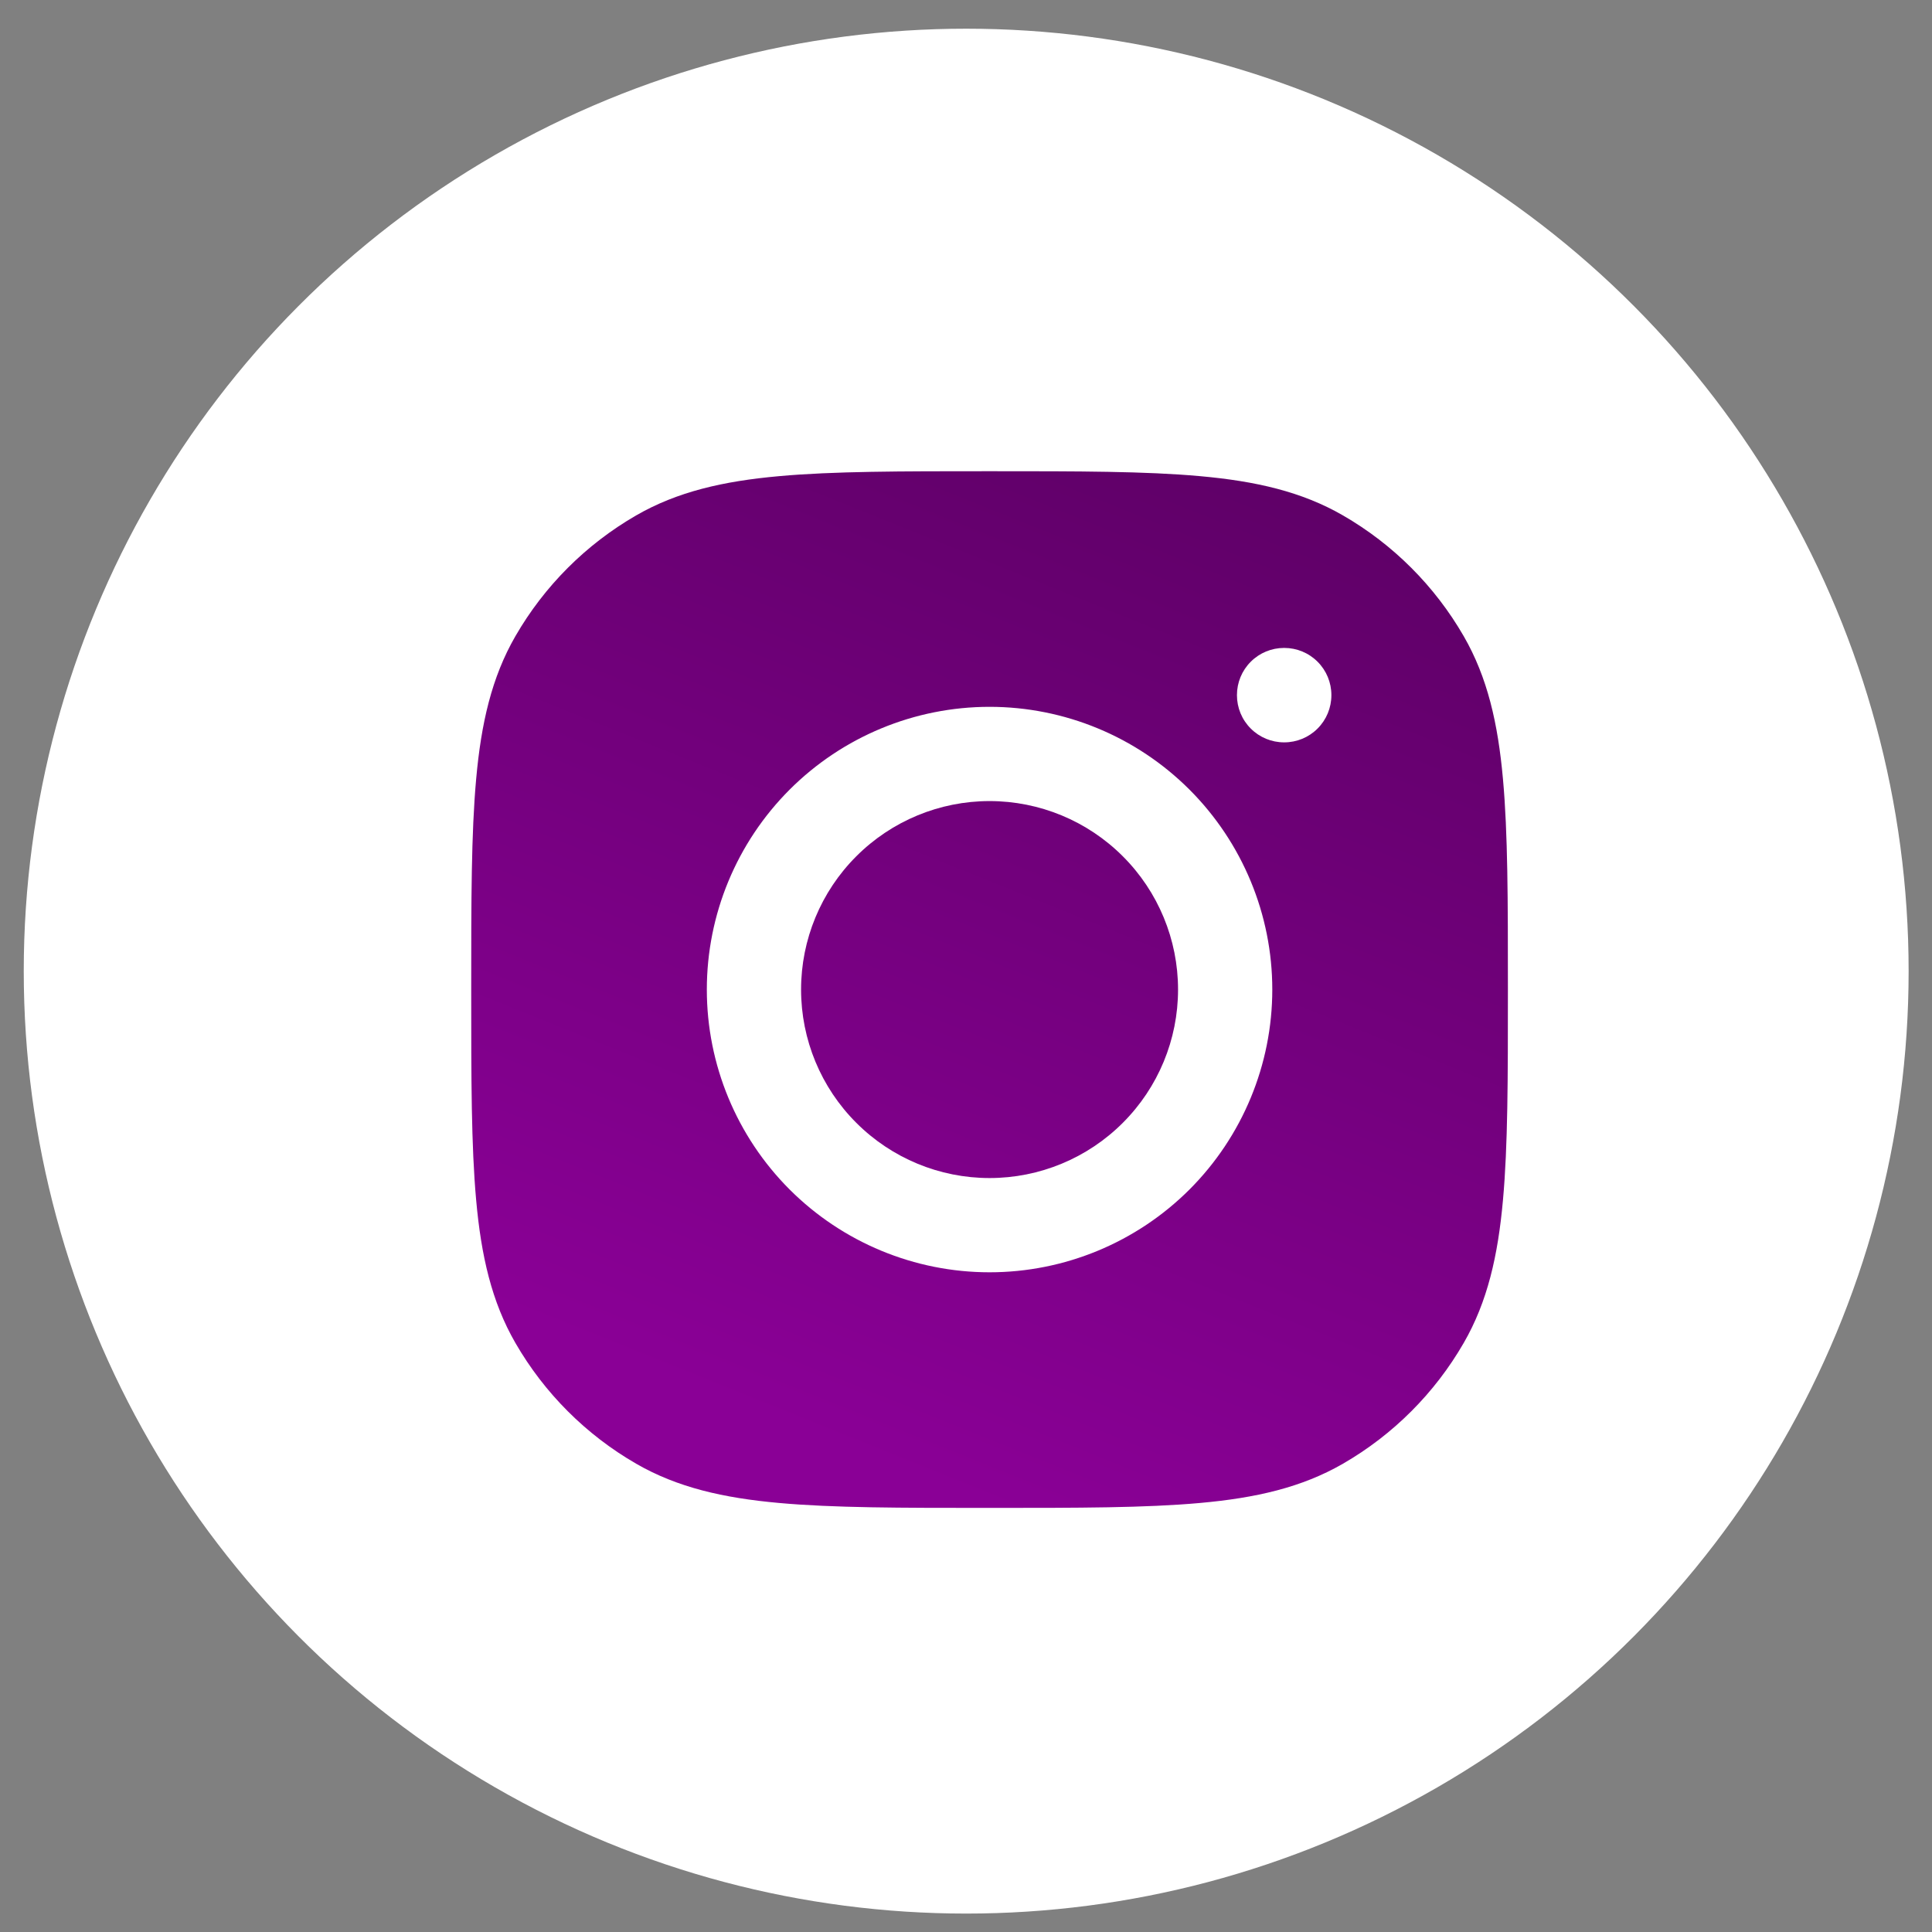
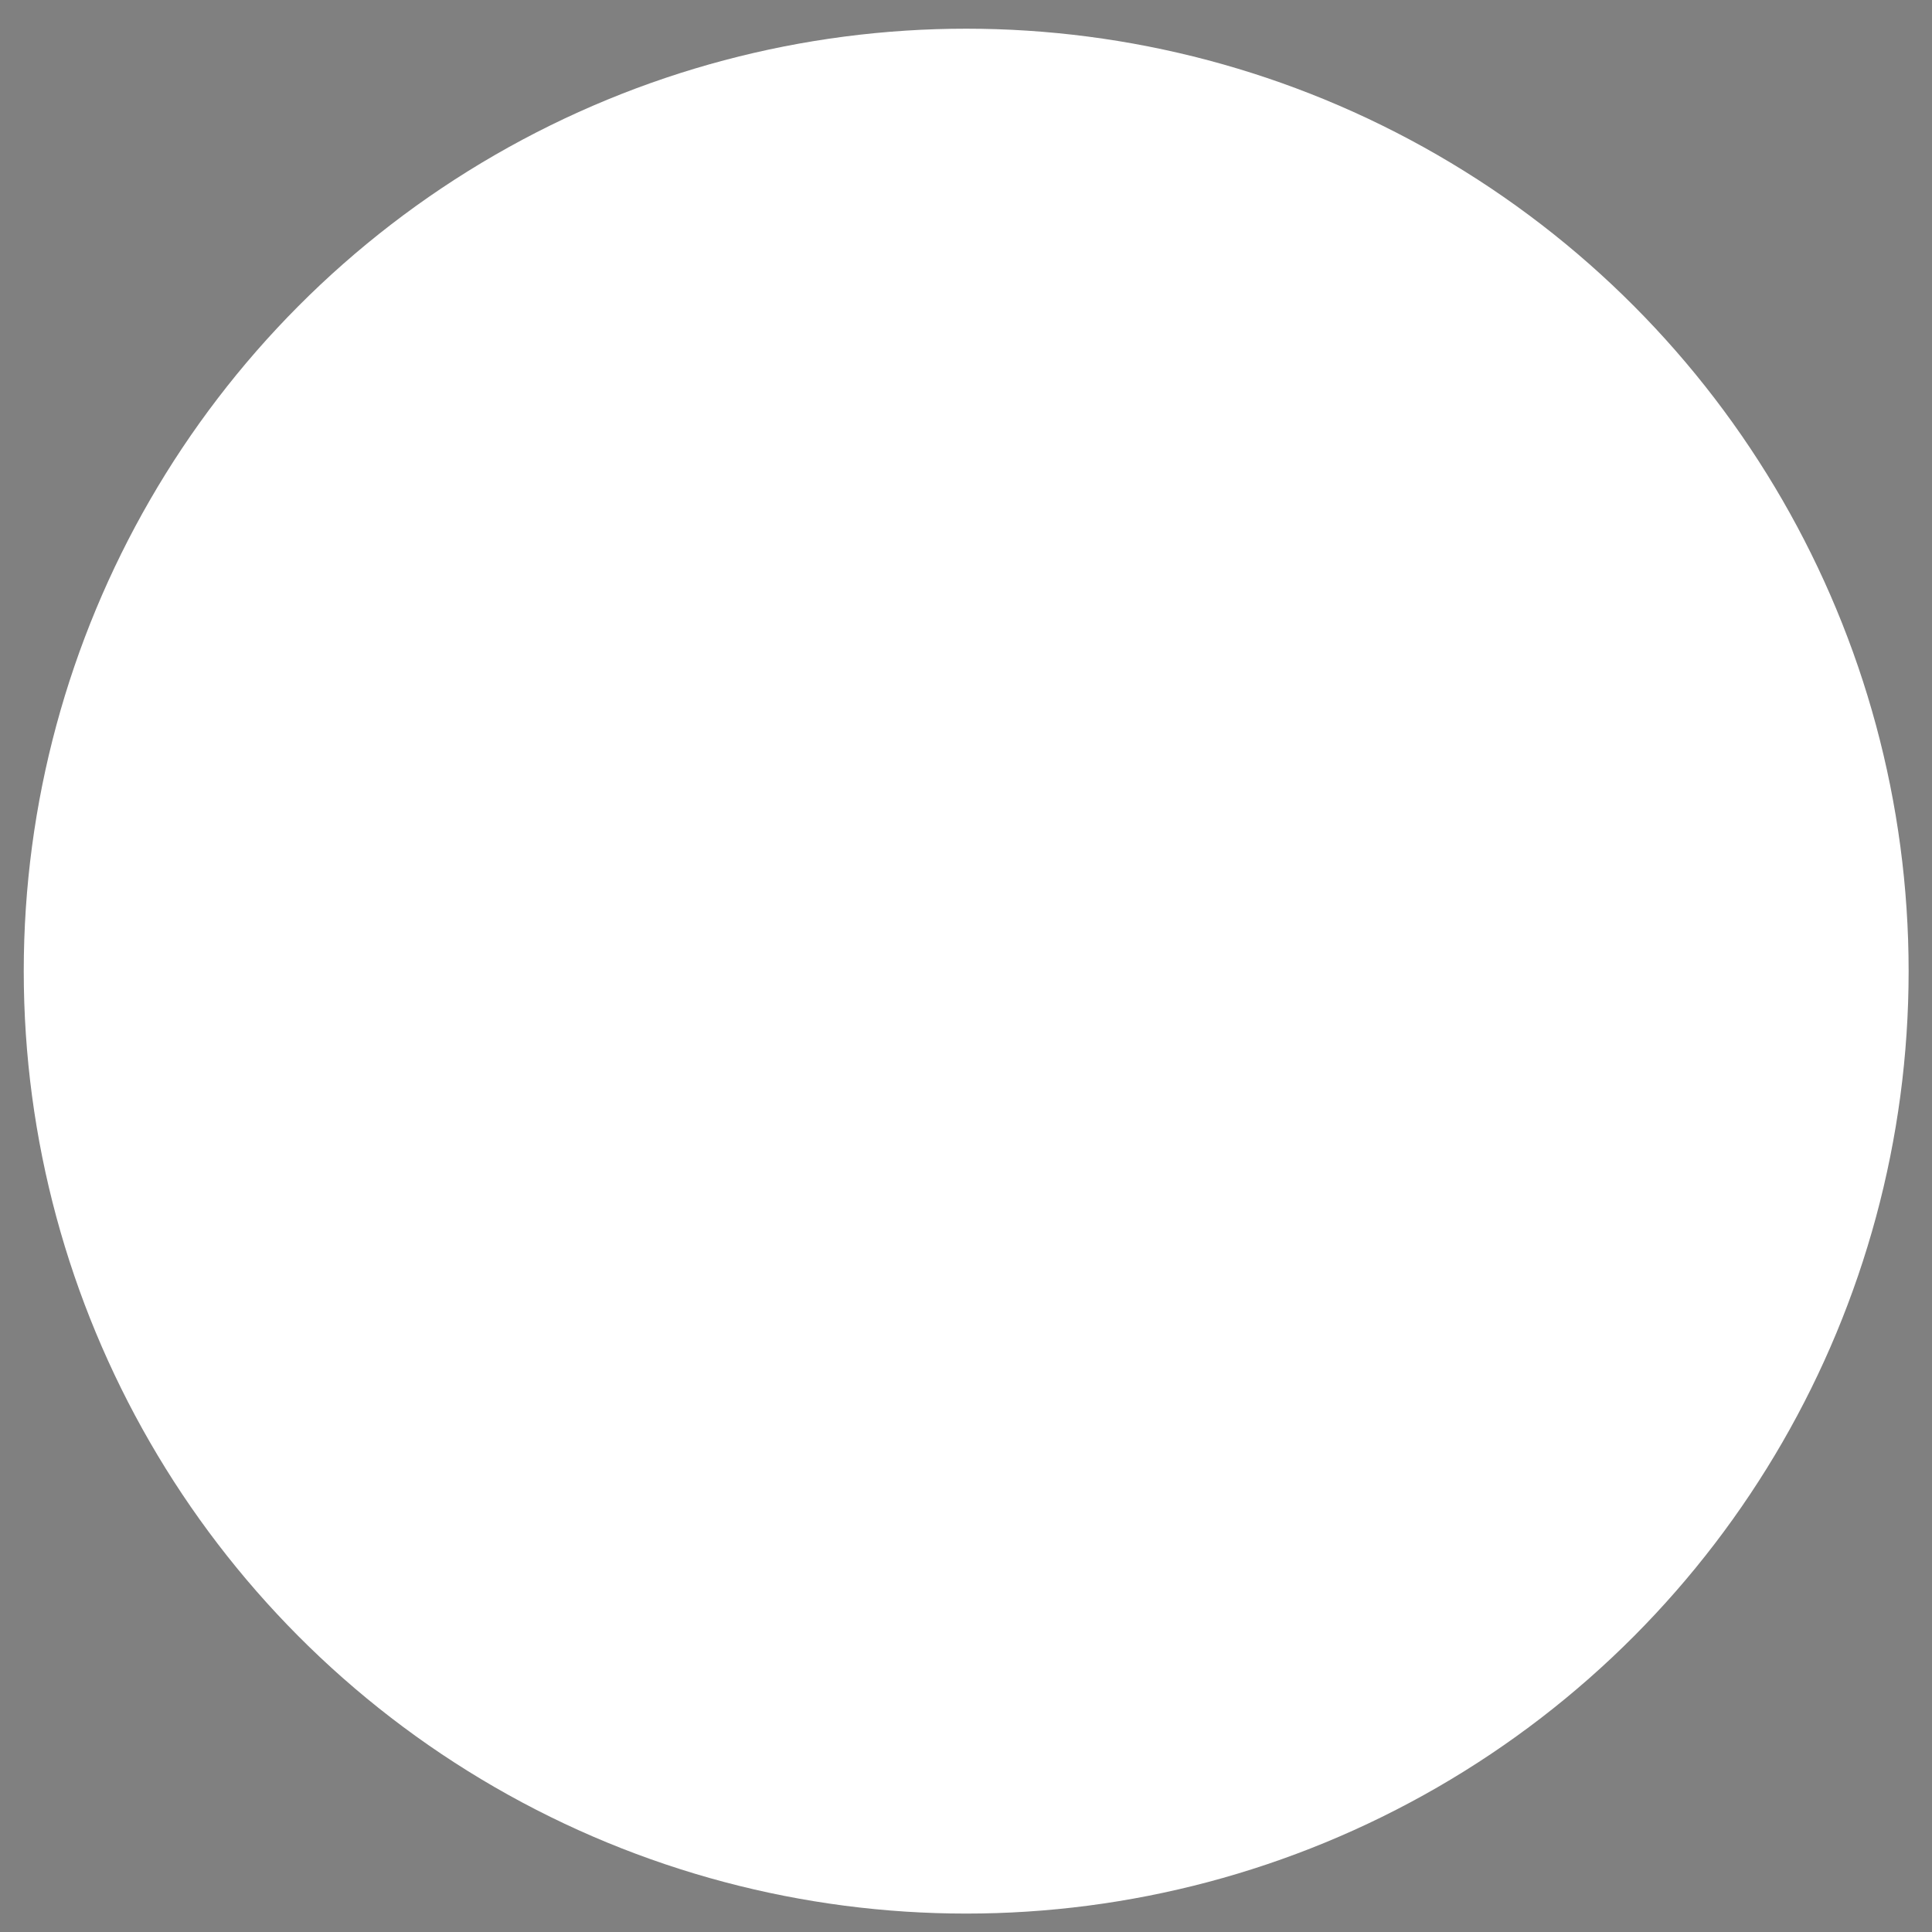
<svg xmlns="http://www.w3.org/2000/svg" width="41" height="41" viewBox="0 0 41 41" fill="none">
  <rect x="0" y="0" width="41" height="41" fill="#808080" stroke="none" />
  <circle cx="20.504" cy="20.609" r="20" fill="white" />
-   <path d="M17 21C17 19.939 17.421 18.922 18.172 18.172C18.922 17.421 19.939 17 21 17C22.061 17 23.078 17.421 23.828 18.172C24.579 18.922 25 19.939 25 21C25 22.061 24.579 23.078 23.828 23.828C23.078 24.579 22.061 25 21 25C19.939 25 18.922 24.579 18.172 23.828C17.421 23.078 17 22.061 17 21Z" fill="url(#paint0_linear_114_1452)" />
-   <path d="M21.05 10C22.877 10 24.316 10 25.47 10.105C26.648 10.211 27.626 10.433 28.5 10.938C29.564 11.552 30.448 12.436 31.062 13.5C31.567 14.374 31.789 15.352 31.895 16.53C32 17.684 32 19.123 32 20.95V21.05C32 22.877 32 24.316 31.895 25.47C31.789 26.648 31.567 27.626 31.062 28.5C30.448 29.564 29.564 30.448 28.5 31.062C27.626 31.567 26.648 31.789 25.47 31.895C24.316 32 22.877 32 21.05 32H20.95C19.123 32 17.684 32 16.53 31.895C15.352 31.789 14.374 31.567 13.5 31.062C12.436 30.448 11.552 29.564 10.938 28.5C10.433 27.626 10.211 26.648 10.105 25.47C10 24.316 10 22.877 10 21.05V20.95C10 19.123 10 17.684 10.105 16.53C10.211 15.352 10.433 14.374 10.938 13.5C11.552 12.436 12.436 11.552 13.5 10.938C14.374 10.433 15.352 10.211 16.53 10.105C17.684 10 19.123 10 20.95 10H21.05ZM27.25 13.75C26.985 13.75 26.73 13.855 26.543 14.043C26.355 14.23 26.25 14.485 26.25 14.75V14.754C26.25 15.019 26.355 15.274 26.543 15.461C26.73 15.649 26.985 15.754 27.25 15.754H27.254C27.519 15.754 27.774 15.649 27.961 15.461C28.149 15.274 28.254 15.019 28.254 14.754V14.75C28.254 14.485 28.149 14.23 27.961 14.043C27.774 13.855 27.519 13.75 27.254 13.75H27.25ZM21 15C19.409 15 17.883 15.632 16.757 16.757C15.632 17.883 15 19.409 15 21C15 22.591 15.632 24.117 16.757 25.243C17.883 26.368 19.409 27 21 27C22.591 27 24.117 26.368 25.243 25.243C26.368 24.117 27 22.591 27 21C27 19.409 26.368 17.883 25.243 16.757C24.117 15.632 22.591 15 21 15Z" fill="url(#paint1_linear_114_1452)" />
  <defs>
    <linearGradient id="paint0_linear_114_1452" x1="21.356" y1="32.101" x2="39.73" y2="-13.543" gradientUnits="userSpaceOnUse">
      <stop stop-color="#8A0096" />
      <stop offset="1" stop-color="#2C0030" />
    </linearGradient>
    <linearGradient id="paint1_linear_114_1452" x1="21.356" y1="32.101" x2="39.73" y2="-13.543" gradientUnits="userSpaceOnUse">
      <stop stop-color="#8A0096" />
      <stop offset="1" stop-color="#2C0030" />
    </linearGradient>
  </defs>
</svg>